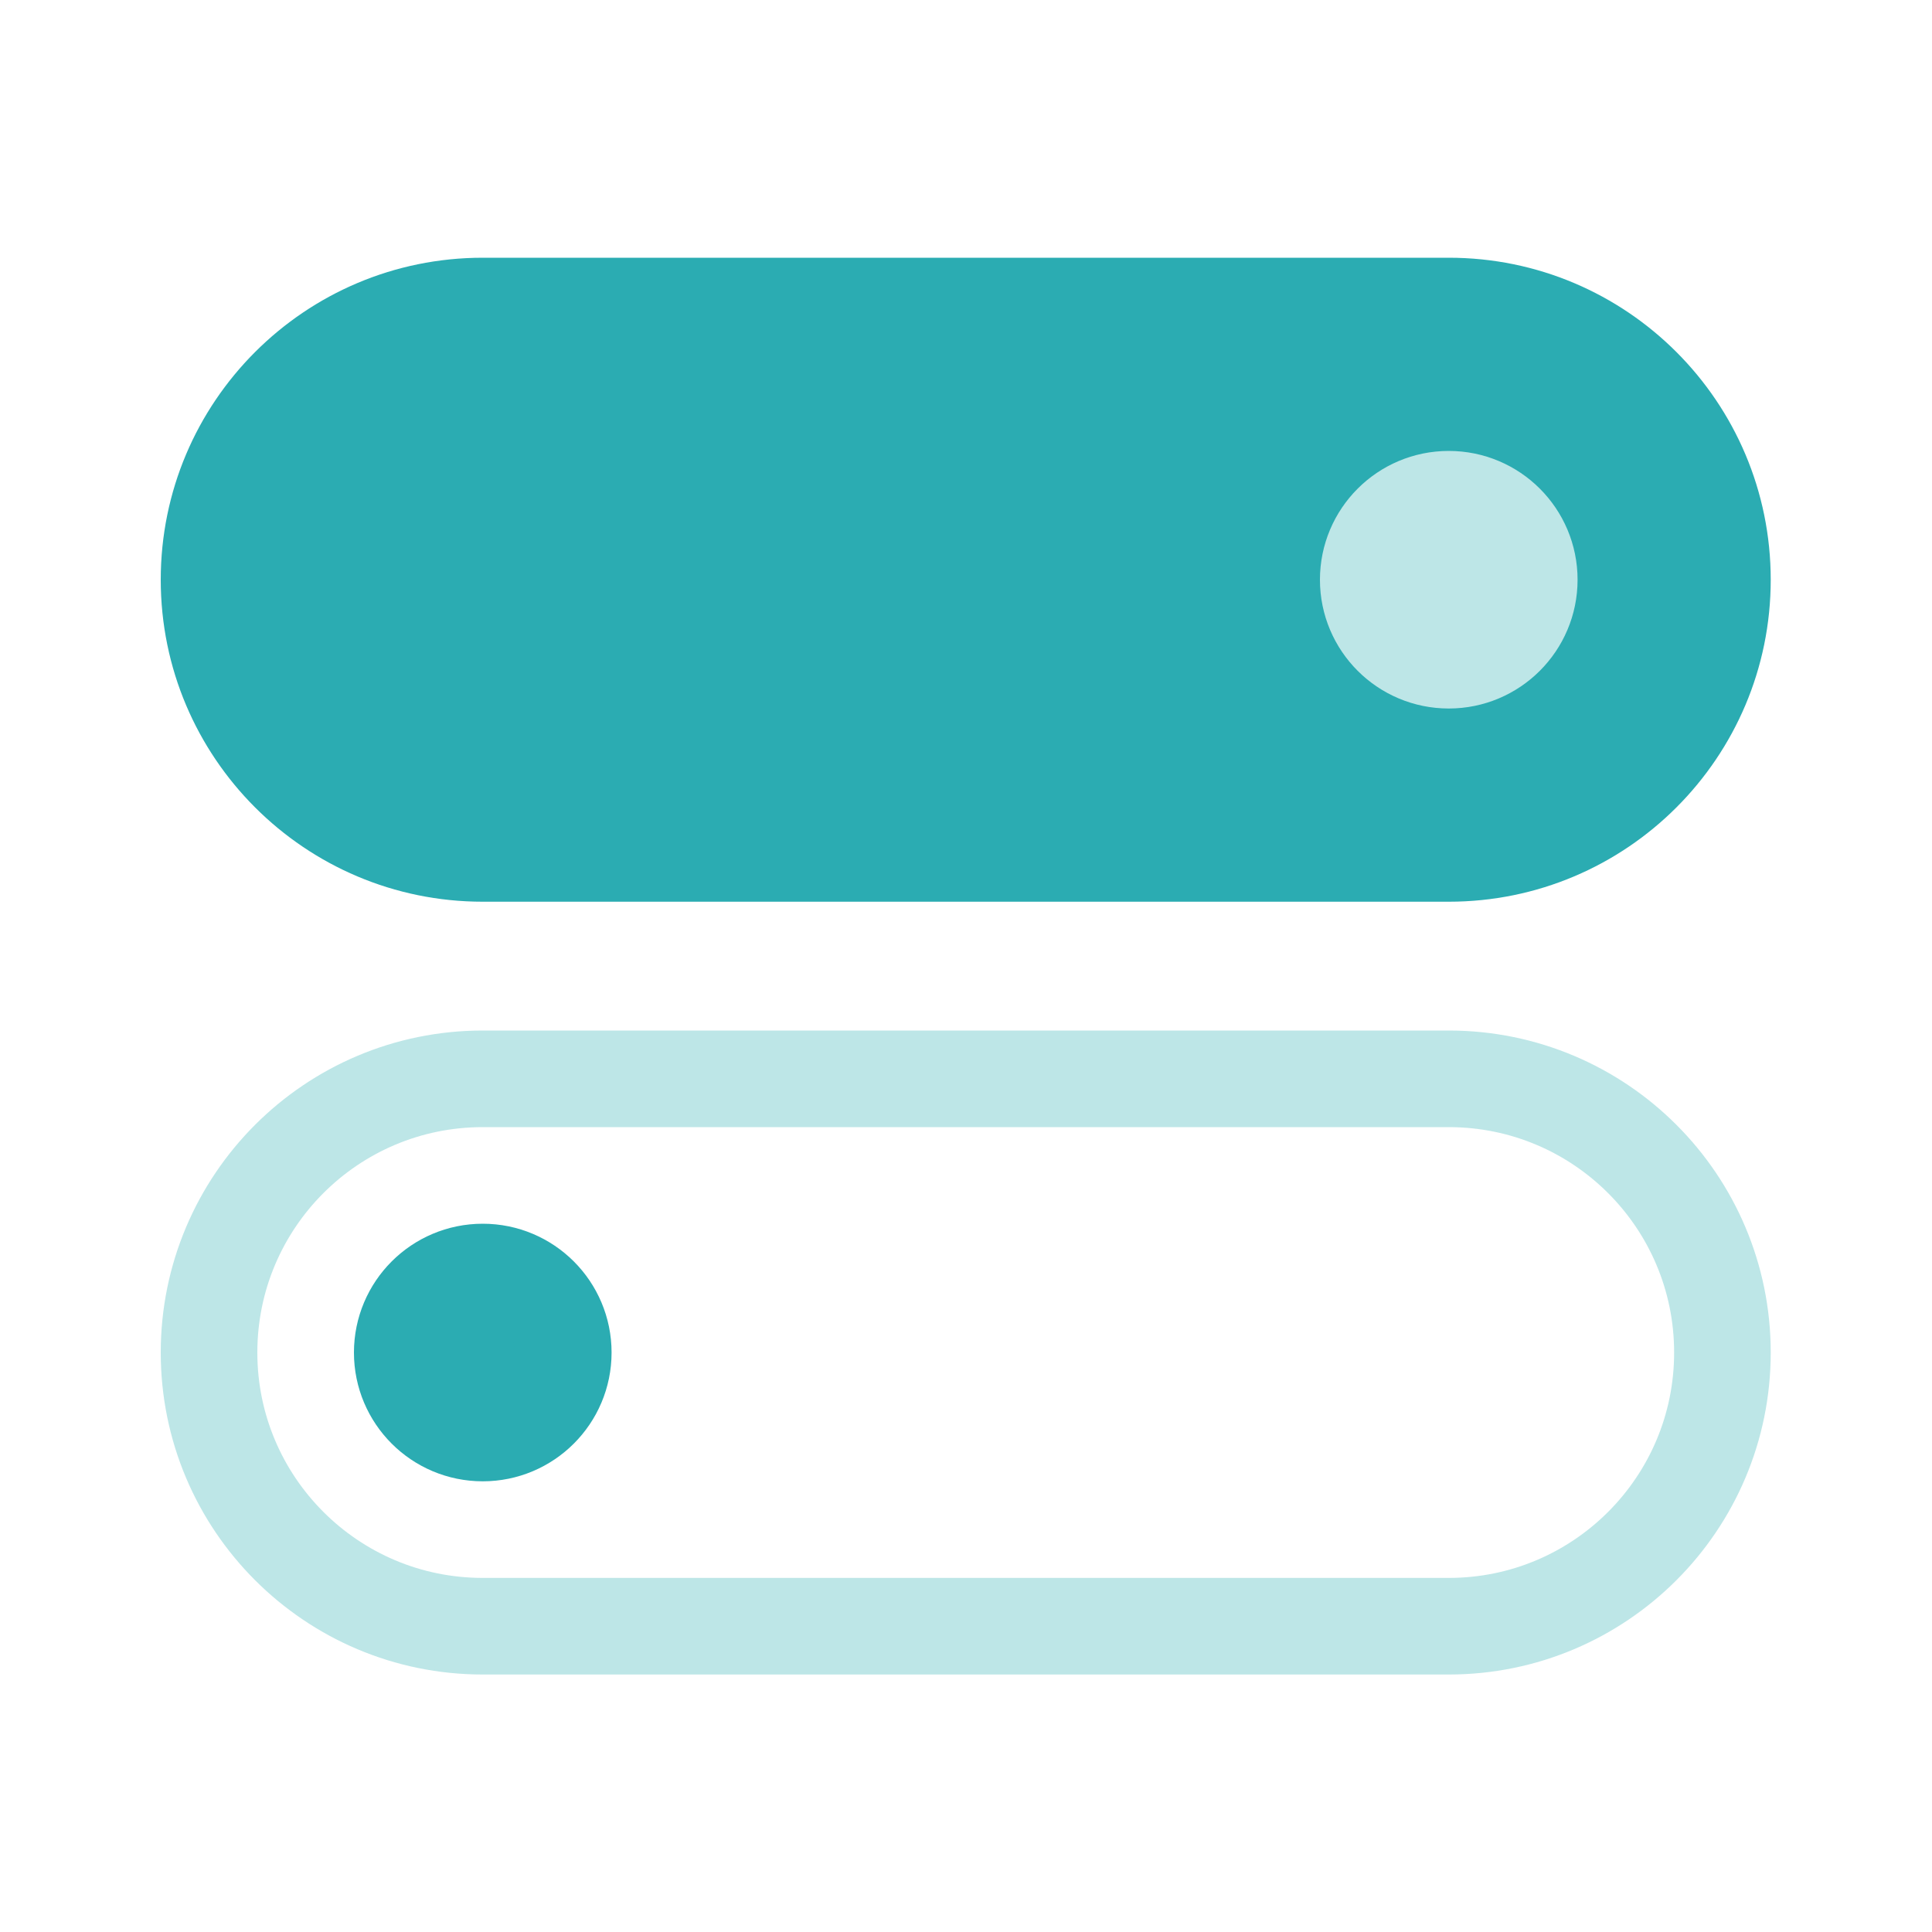
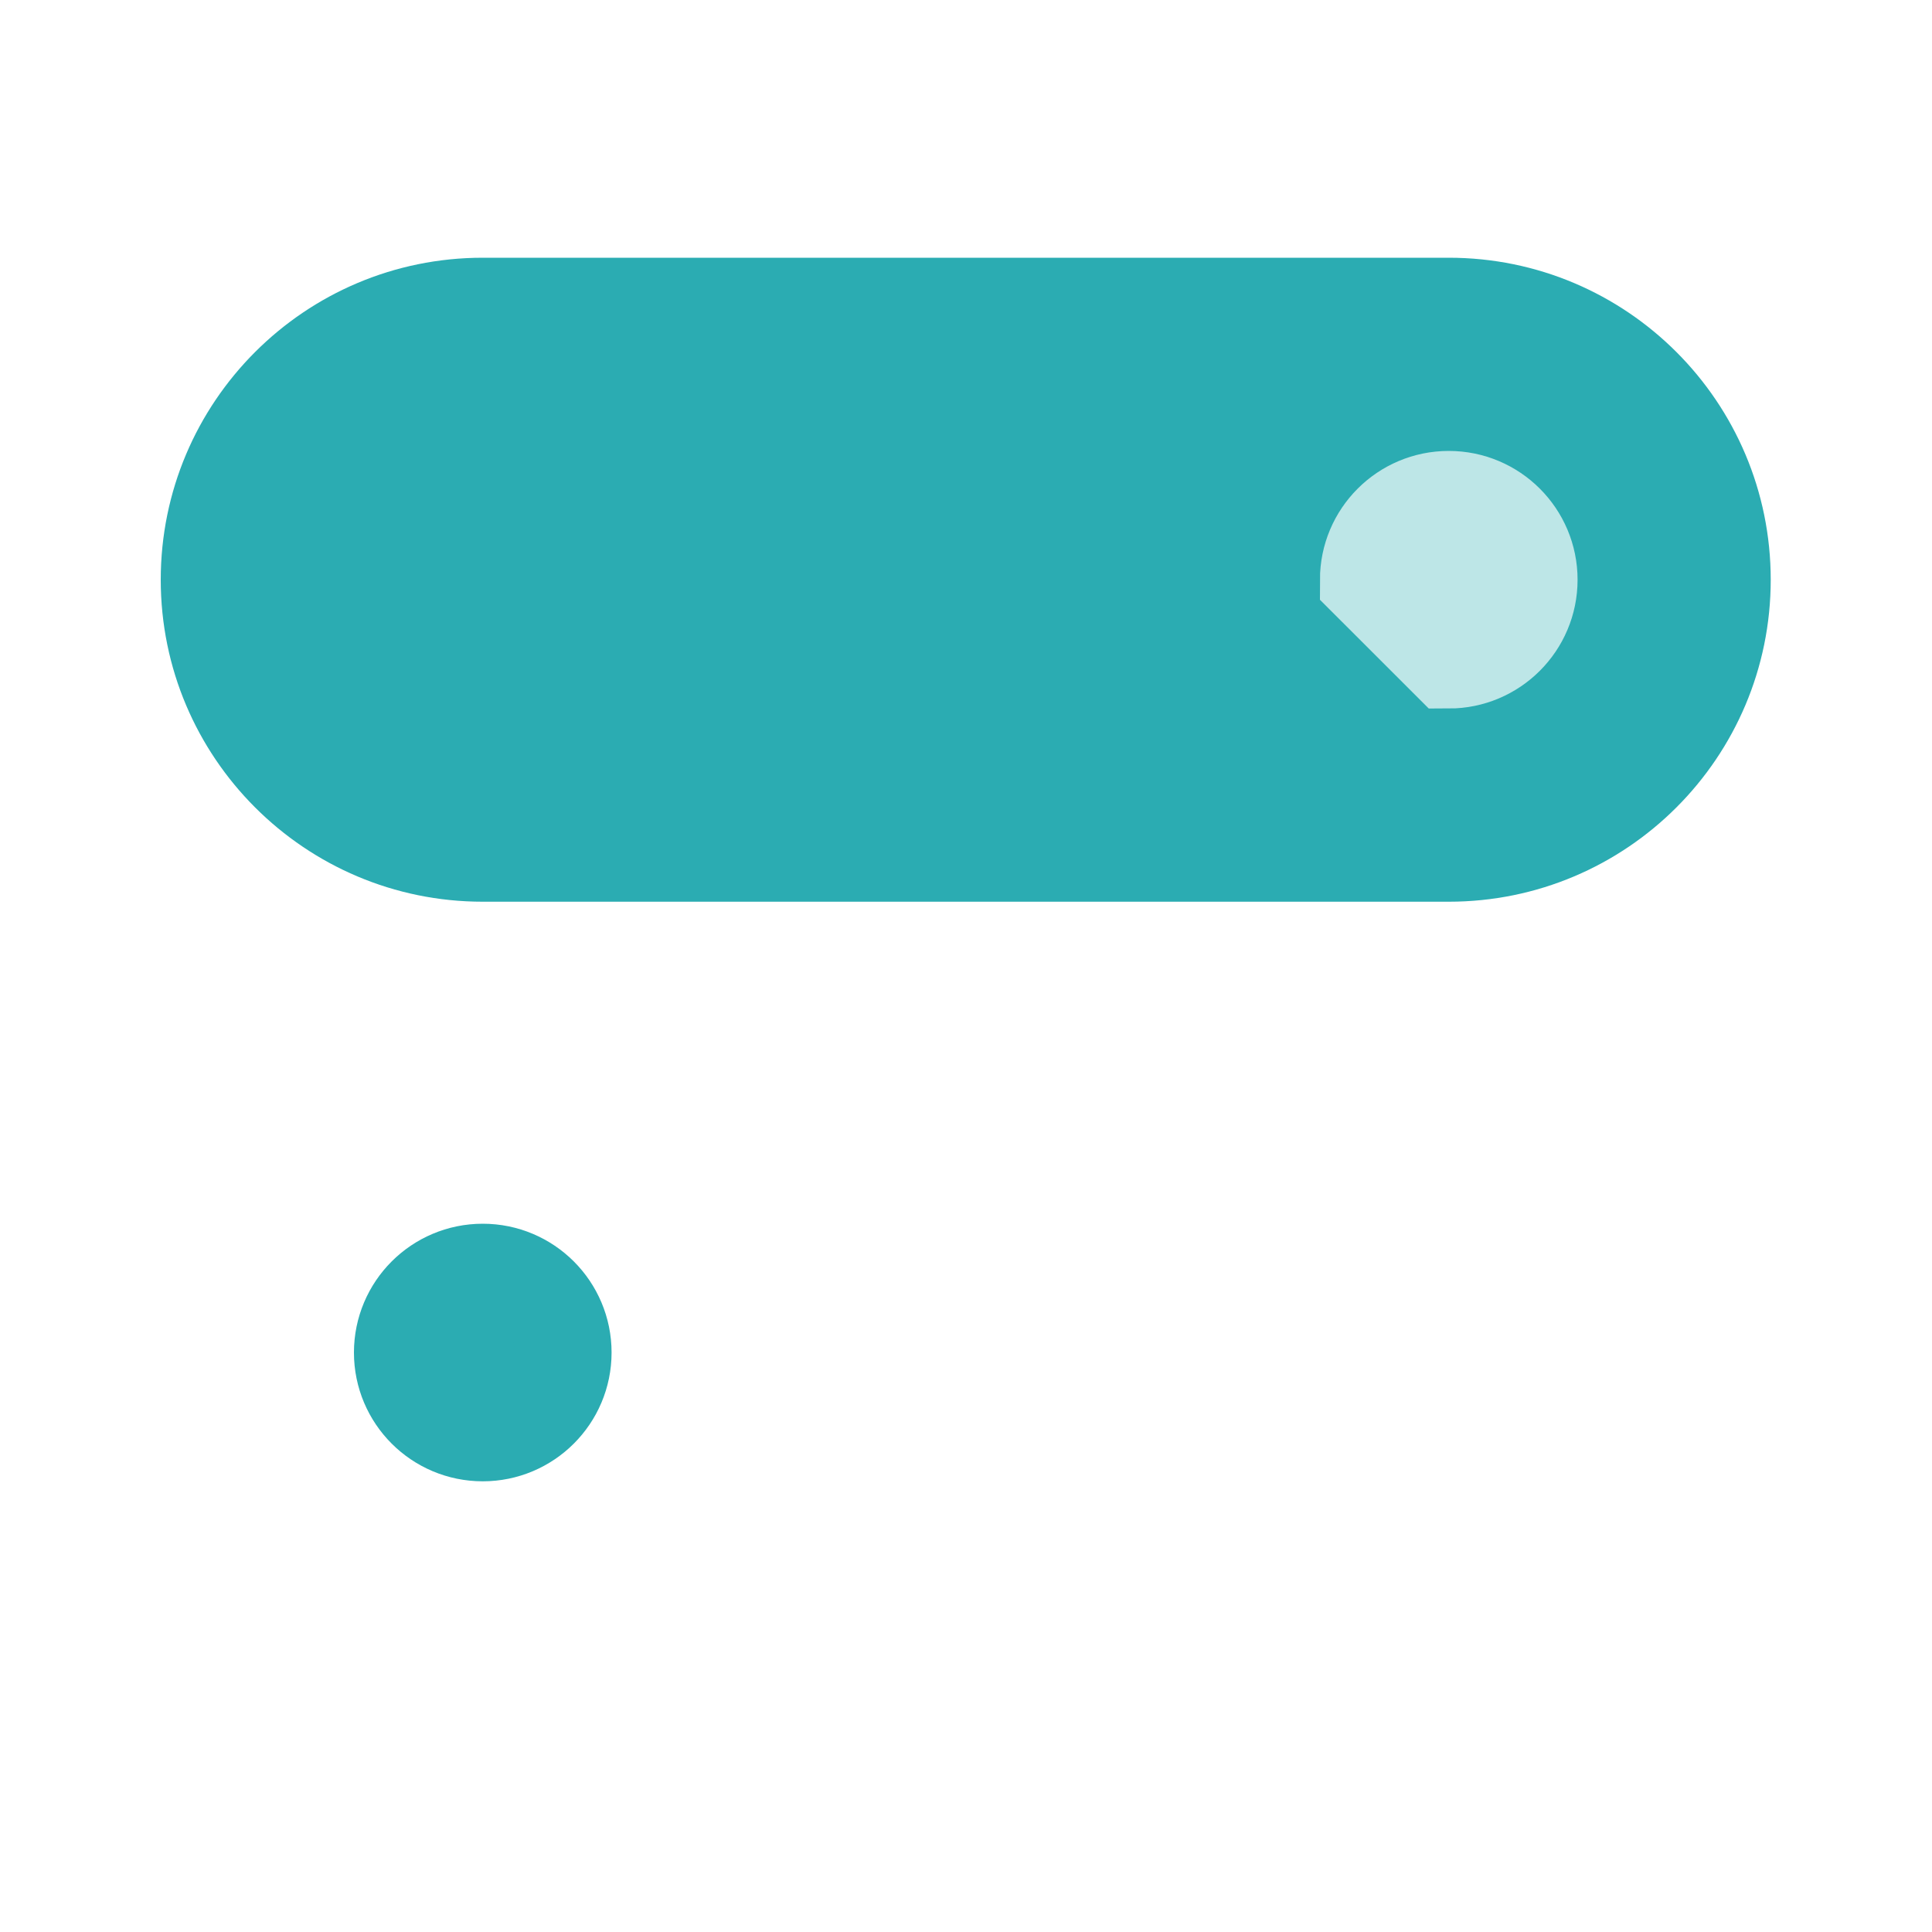
<svg xmlns="http://www.w3.org/2000/svg" width="40" height="40" viewBox="0 0 40 40" fill="none">
  <g id="å¨é¾è·¯">
    <path id="Vector" d="M29.995 5.336H9.995C6.313 5.336 3.328 8.321 3.328 12.003C3.328 15.684 6.313 18.669 9.995 18.669H29.995C33.677 18.669 36.661 15.684 36.661 12.003C36.661 8.321 33.677 5.336 29.995 5.336Z" fill="#2BACB2" />
-     <path id="Vector_2" d="M9.995 22.336H29.995C33.125 22.336 35.661 24.873 35.661 28.003C35.661 31.132 33.124 33.669 29.995 33.669H9.995C6.866 33.669 4.328 31.132 4.328 28.003C4.328 24.873 6.865 22.336 9.995 22.336Z" stroke="#BDE6E7" stroke-width="2" />
-     <path id="Vector_3" d="M29.995 13.669C30.915 13.669 31.662 12.923 31.662 12.003C31.662 11.082 30.915 10.336 29.995 10.336C29.074 10.336 28.328 11.082 28.328 12.003C28.328 12.923 29.074 13.669 29.995 13.669Z" fill="#BDE6E7" stroke="#BDE6E7" stroke-width="2" />
+     <path id="Vector_3" d="M29.995 13.669C30.915 13.669 31.662 12.923 31.662 12.003C31.662 11.082 30.915 10.336 29.995 10.336C29.074 10.336 28.328 11.082 28.328 12.003Z" fill="#BDE6E7" stroke="#BDE6E7" stroke-width="2" />
    <path id="Vector_4" d="M9.995 29.669C10.915 29.669 11.662 28.923 11.662 28.003C11.662 27.082 10.915 26.336 9.995 26.336C9.074 26.336 8.328 27.082 8.328 28.003C8.328 28.923 9.074 29.669 9.995 29.669Z" fill="#2BACB2" stroke="#2BACB2" stroke-width="2" />
  </g>
</svg>